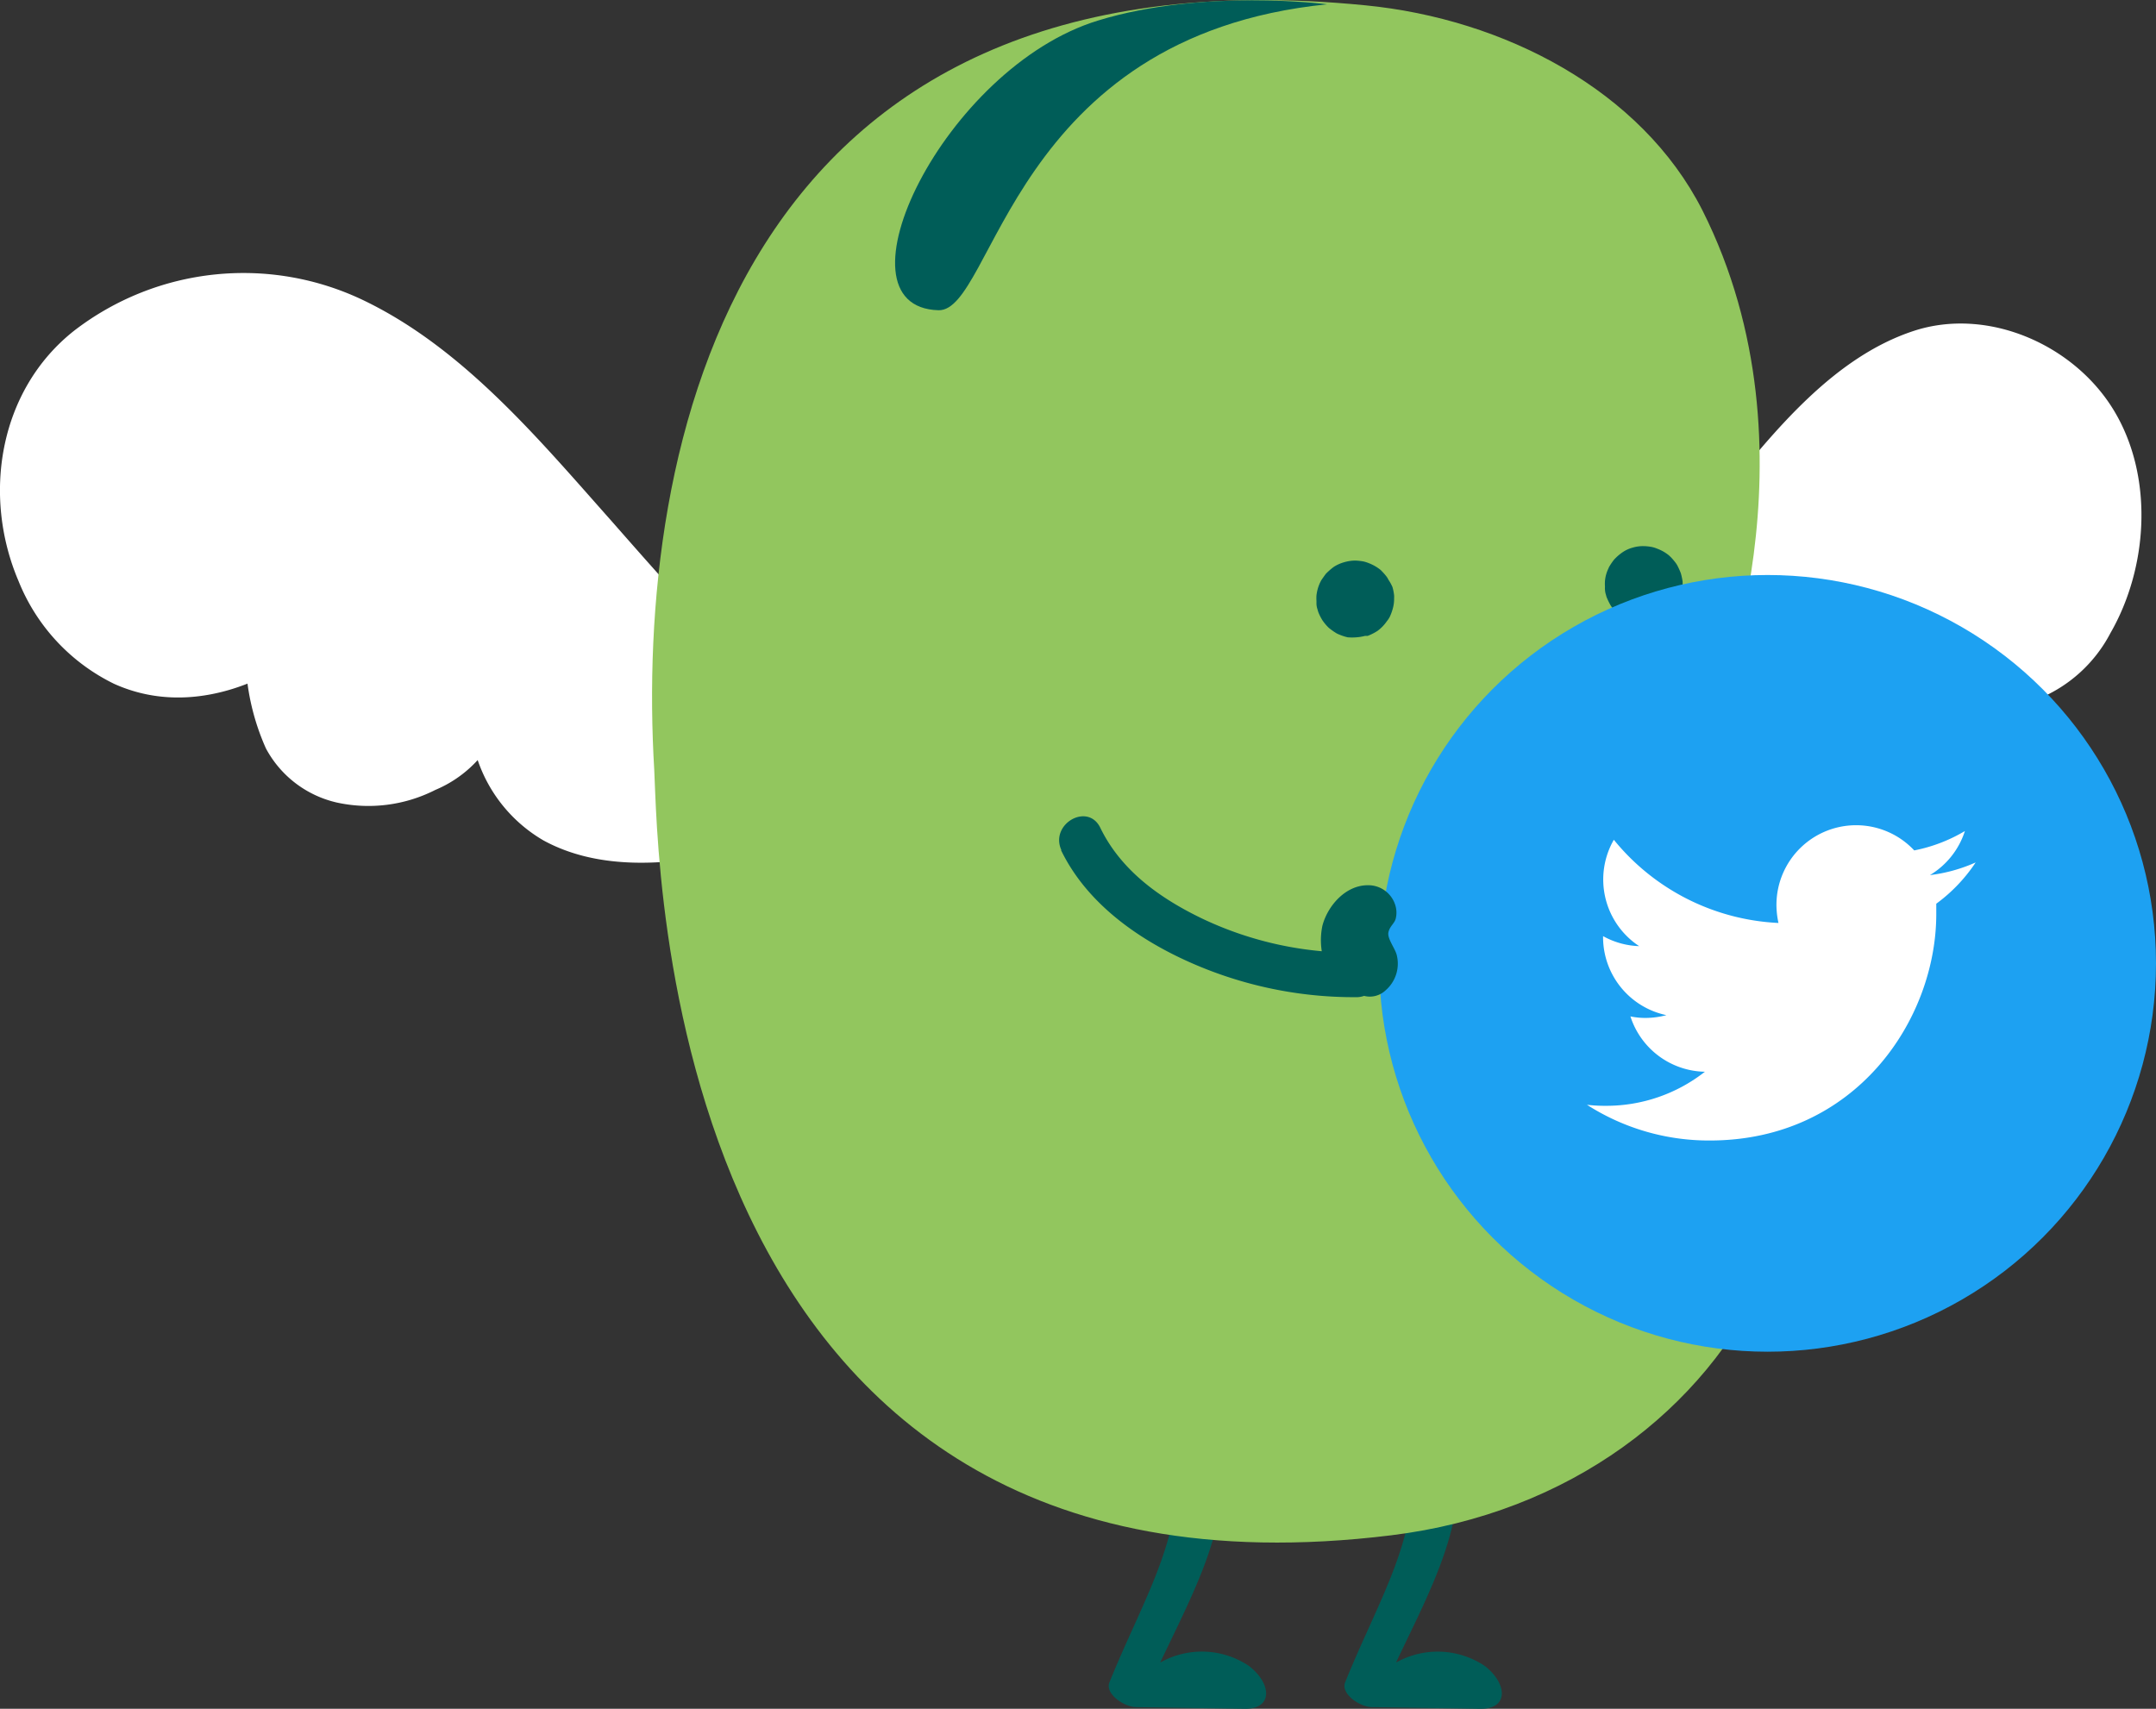
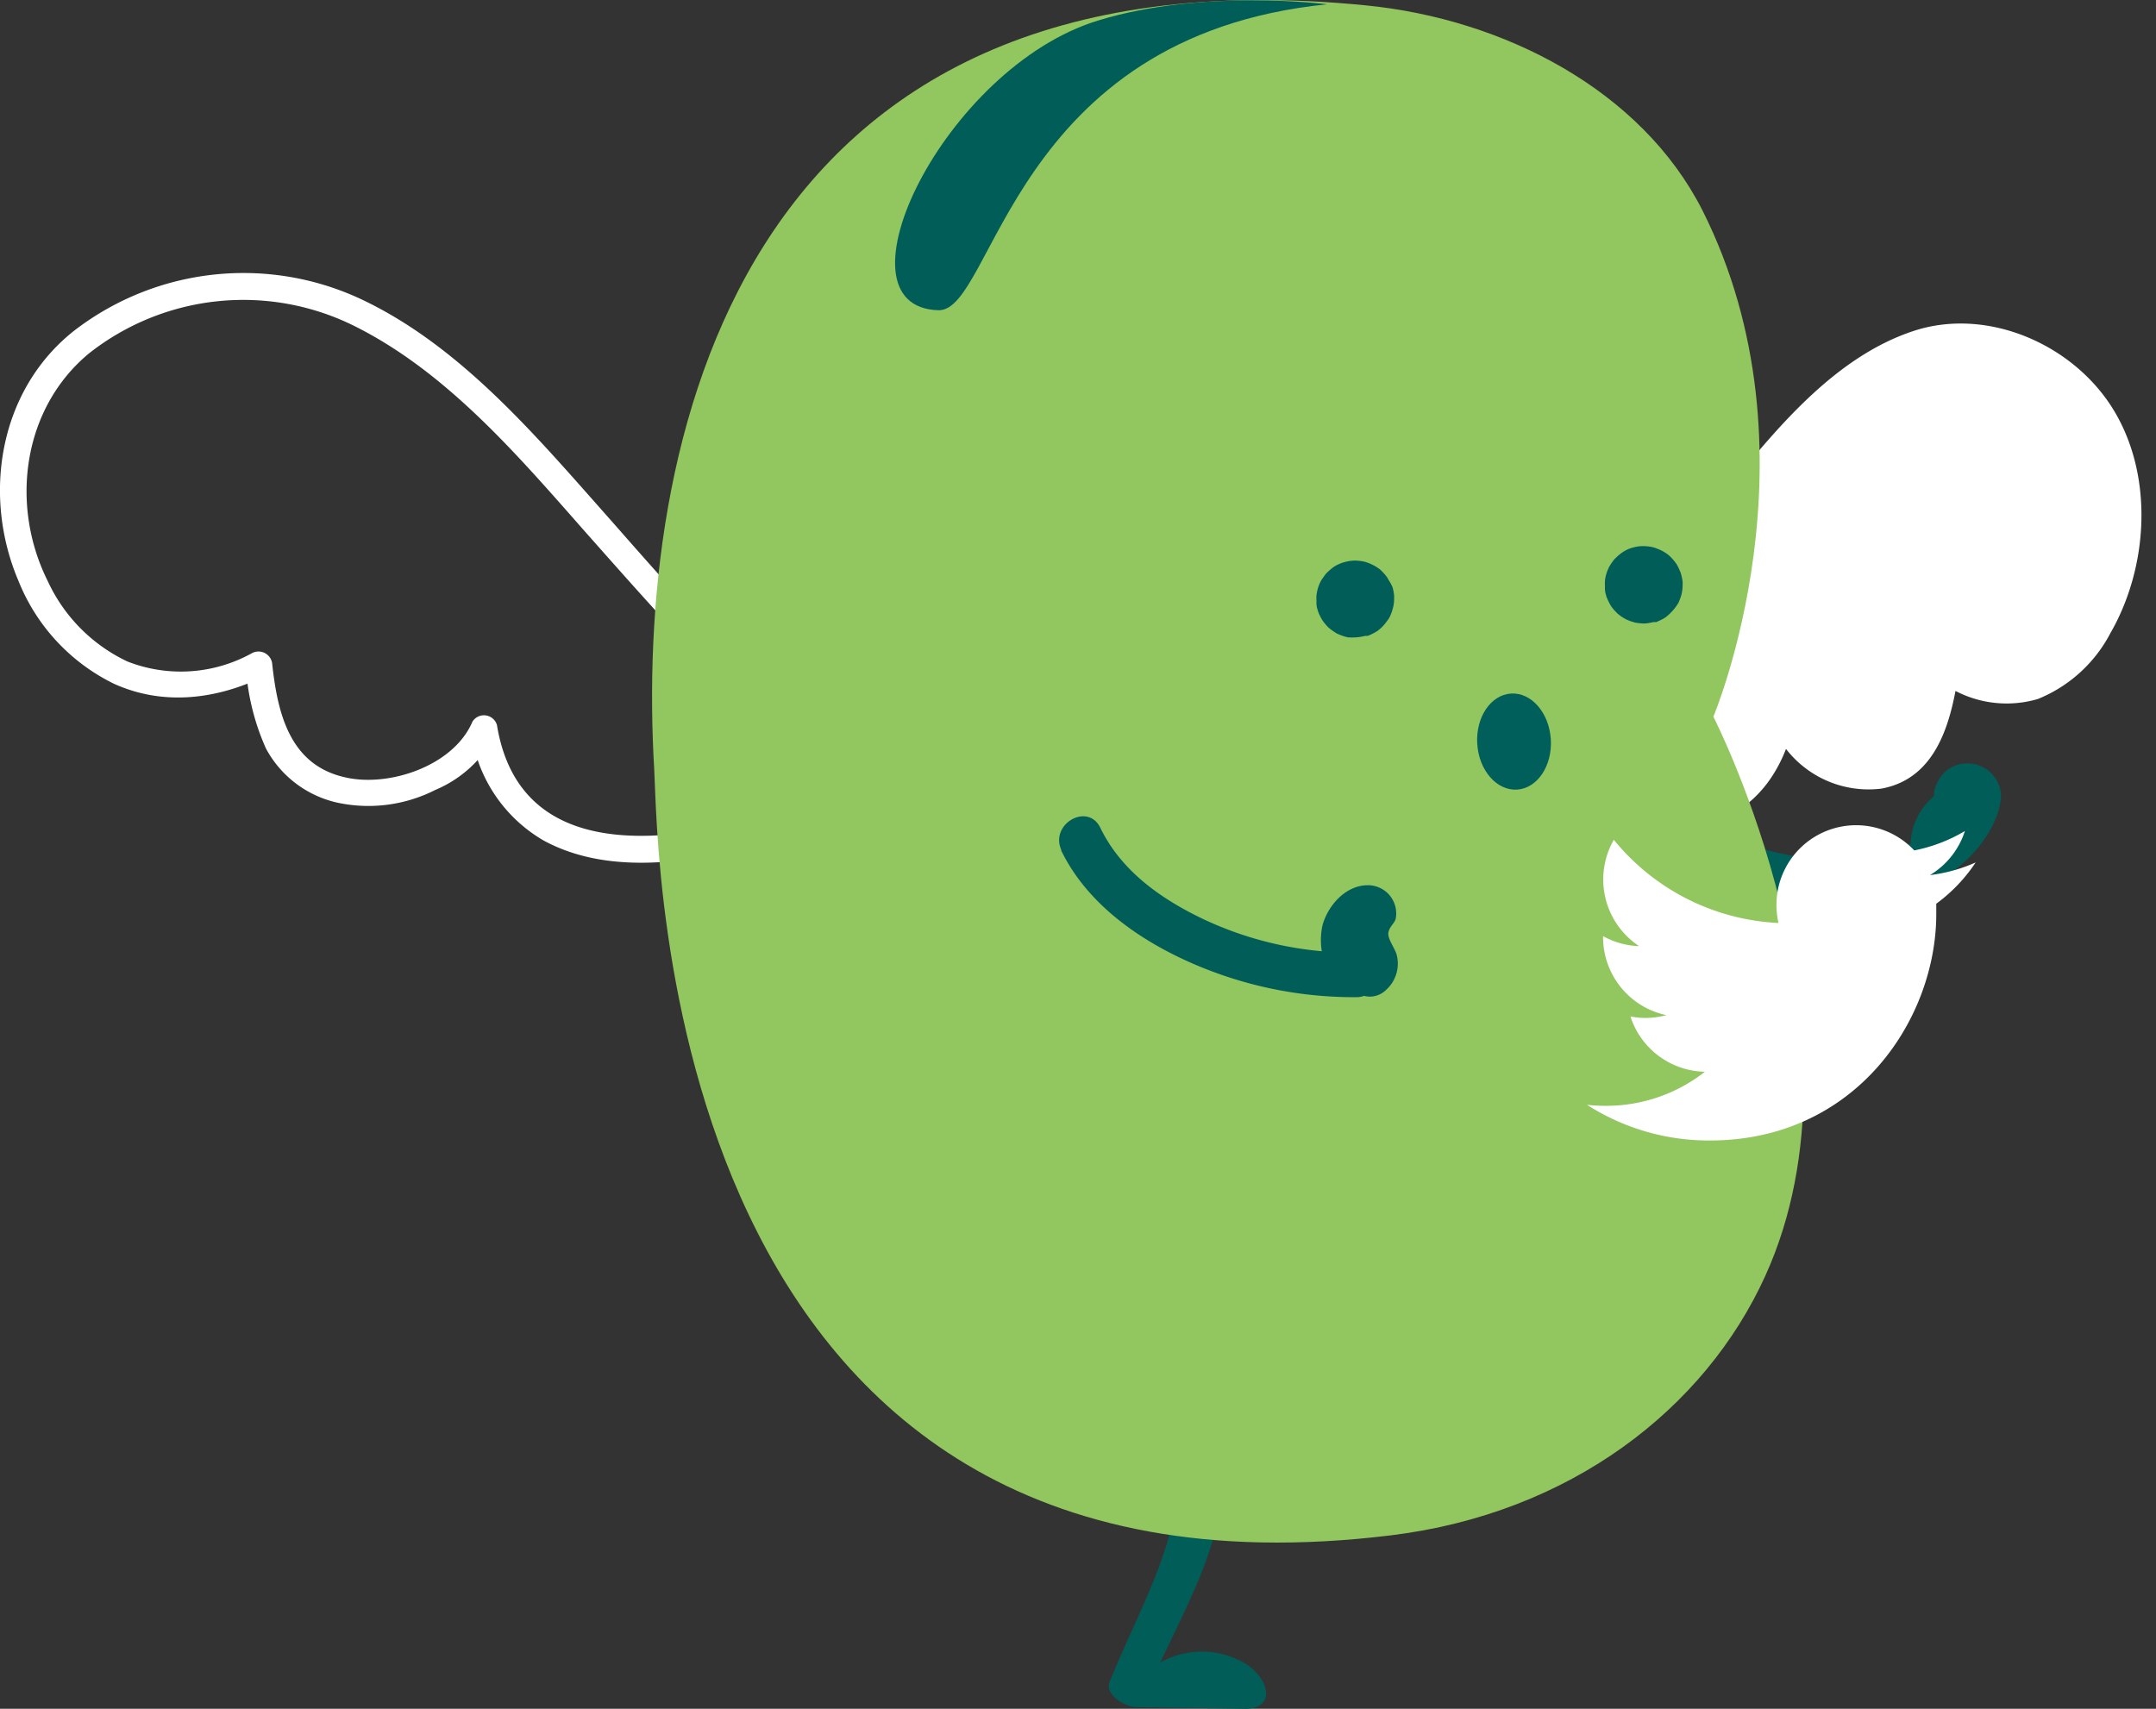
<svg xmlns="http://www.w3.org/2000/svg" viewBox="0 0 170.24 134.95">
  <rect x="0" y="0" width="170.24" height="134.95" fill="#333333" stroke="none" />
  <defs>
    <style>.cls-1{fill:#fff;}.cls-2{fill:#005d58;}.cls-3{fill:#92c65e;}.cls-4{fill:#005f5a;}.cls-5{fill:#1da1f2;}</style>
  </defs>
  <g id="レイヤー_2" data-name="レイヤー 2">
    <g id="レイヤー_2-2" data-name="レイヤー 2">
      <path class="cls-1" d="M118.38,59.29c17.16-12,27.26-41.9,44.24-30,11.59,8.11,2.51,31.84-9.1,23.52-.51,3.59-1.23,7.18-4.62,8.28-3.83,1.24-7.64-2.26-8.26-4.67-1.45,8.06-8.14,11.24-21.66,3.19" />
      <path class="cls-1" d="M118.91,60.21c6-4.18,10.63-9.84,15.17-15.45,4.1-5,8.14-10.73,13.54-14.5a13.08,13.08,0,0,1,6.95-2.65,12.48,12.48,0,0,1,7.83,2.82c4.66,3.57,5.38,10.18,3.7,15.47a11.93,11.93,0,0,1-4.61,6.64c-2.48,1.54-5.14,1-7.43-.65a1.06,1.06,0,0,0-1.56.63c-.39,2.71-.84,6.53-3.89,7.54-2.72.89-6.16-1.24-6.94-3.93-.28-1-1.85-1.08-2,0-.61,3.23-2.23,6.2-5.68,6.92-4.93,1-10.36-2-14.42-4.36a1.06,1.06,0,0,0-1.07,1.83c4.65,2.75,10.68,5.87,16.28,4.53,4-1,6.21-4.51,6.94-8.36h-2a8.24,8.24,0,0,0,8.84,5.59c4.42-.81,5.54-5.39,6.09-9.19l-1.56.63a8.73,8.73,0,0,0,7.83,1.48A11.2,11.2,0,0,0,166.64,50c3-5.21,3.43-12.39.26-17.61s-10-8.17-15.81-6.25c-6.31,2.08-11,7.91-15,12.85-5.61,6.82-10.94,14.29-18.24,19.43-1.11.78,0,2.62,1.07,1.83Z" />
      <path class="cls-2" d="M128.8,62.31c-2.42-1.38-3.1,2.23-1.67,3.12C147.47,78.13,157.55,68.15,158,63a2.55,2.55,0,0,0-.73-1.89,2.62,2.62,0,0,0-1.86-.82,2.55,2.55,0,0,0-2.47,1.6,2,2,0,0,0-.24,1h0l0,0a5.1,5.1,0,0,0-1.84,3.72C142,71.17,128.8,62.31,128.8,62.31Z" />
-       <path class="cls-1" d="M69.19,62.4C46,47.57,34.08,12.87,9.41,25.11c-16.82,8.35-5.84,35.94,11,27.35.46,4.1,1.21,8.24,5.88,9.73,5.27,1.69,10.87-2,11.9-4.69,1.45,9.25,10.59,13.35,30.11,5.21" />
      <path class="cls-1" d="M69.73,61.48c-8.37-5.4-15-13-21.52-20.42-5.68-6.39-11.63-13.55-19.48-17.33A21.9,21.9,0,0,0,5.85,26.12c-5.94,4.69-7.27,13-4.39,19.76A15.41,15.41,0,0,0,9,54c3.93,1.78,8.2,1.23,12-.66l-1.6-.92A18.58,18.58,0,0,0,21,59.11a8.49,8.49,0,0,0,5.6,4.27,11.66,11.66,0,0,0,7.78-1A9.48,9.48,0,0,0,39.13,58l-1.94-.25a11.71,11.71,0,0,0,5.72,8.62c4.17,2.28,9.29,2,13.8,1.1A61.81,61.81,0,0,0,68.6,63.73c1.25-.51.7-2.57-.56-2-8.39,3.47-26.54,9.4-28.8-4.47A1.07,1.07,0,0,0,37.3,57c-1.49,3.51-6.66,5.22-10.13,4.37-4.28-1-5.24-5-5.67-8.87a1.09,1.09,0,0,0-1.6-.92,11.57,11.57,0,0,1-9.84.66,13.07,13.07,0,0,1-6.29-6.35c-3-6-2-13.65,3.28-18a19.69,19.69,0,0,1,21.06-2.08C35.39,29.48,41,36.09,46.28,42.08c6.83,7.69,13.66,15.62,22.38,21.24,1.15.74,2.22-1.1,1.07-1.84Z" />
-       <path class="cls-2" d="M115.12,117.13c-.07,4.73-2.68,9.48-4.89,14.17a6.69,6.69,0,0,1,7,.26c1.8,1.39,1.93,3.42-.35,3.39l-8.52-.13c-1,0-2.5-1.06-2.15-1.95,2.33-5.79,5.25-10.48,5.33-15.79A1.77,1.77,0,0,1,115.12,117.13Z" />
      <path class="cls-2" d="M96.5,117.13c-.07,4.73-2.68,9.48-4.89,14.17a6.67,6.67,0,0,1,7,.26c1.81,1.39,1.94,3.42-.34,3.39l-8.52-.13c-1,0-2.51-1.06-2.15-1.95,2.33-5.79,5.25-10.48,5.33-15.79A1.77,1.77,0,0,1,96.5,117.13Z" />
      <path class="cls-3" d="M109.84,121.25c14.17-1.74,24.78-10,29.54-20.47,8.74-19.18-4.09-44.18-4.09-44.18s8.78-20.84-.87-40C129.6,7.11,118.74,1.49,107.81.42,57.71-4.52,50.15,35.56,51.66,60.81,52,66.81,51.85,128.38,109.84,121.25Z" />
      <path class="cls-2" d="M109.63,45.78a1.62,1.62,0,0,0-.1-.18,3.89,3.89,0,0,0-.42-.49A1,1,0,0,0,109,45a3.44,3.44,0,0,0-.93-.53,2.8,2.8,0,0,0-.41-.13,4.62,4.62,0,0,0-.65-.07,3.22,3.22,0,0,0-.87.13,3,3,0,0,0-.81.36,4.83,4.83,0,0,0-.49.41s-.1.09-.15.15-.25.34-.37.52l-.09.18a3.27,3.27,0,0,0-.28,1,3.39,3.39,0,0,0,0,.45l0,.24a1.56,1.56,0,0,0,.08.41,2.58,2.58,0,0,0,.08.26,4.09,4.09,0,0,0,.3.59,3.69,3.69,0,0,0,.43.53,1.37,1.37,0,0,0,.18.16,5.14,5.14,0,0,0,.54.37,4.67,4.67,0,0,0,.62.24l.23.06a4.17,4.17,0,0,0,.71,0,3.79,3.79,0,0,0,.66-.11l.21,0a4.53,4.53,0,0,0,.59-.28l.18-.11a3.14,3.14,0,0,0,.74-.76,2.05,2.05,0,0,0,.24-.36,4.19,4.19,0,0,0,.22-.59,2.86,2.86,0,0,0,.12-.87,2,2,0,0,0,0-.23,3.67,3.67,0,0,0-.13-.66A3.56,3.56,0,0,0,109.63,45.78Z" />
      <path class="cls-2" d="M132.72,45.27a5.46,5.46,0,0,0-.27-.6,1.74,1.74,0,0,0-.11-.18,4.83,4.83,0,0,0-.41-.49l-.15-.14a3.2,3.2,0,0,0-.93-.53,2.16,2.16,0,0,0-.41-.13,3.69,3.69,0,0,0-.65-.07,2.92,2.92,0,0,0-.88.12,2.65,2.65,0,0,0-.8.37,3.89,3.89,0,0,0-.5.41l-.14.14a4.6,4.6,0,0,0-.37.53.76.76,0,0,0-.09.18,2.83,2.83,0,0,0-.28,1,3.39,3.39,0,0,0,0,.45,1.81,1.81,0,0,0,0,.23,1.56,1.56,0,0,0,.08.42,1.21,1.21,0,0,0,.08.25,4.8,4.8,0,0,0,.3.6,3,3,0,0,0,.43.52.85.85,0,0,0,.17.16,3.31,3.31,0,0,0,.55.37,2.75,2.75,0,0,0,.62.24.86.86,0,0,0,.23.06,4.14,4.14,0,0,0,.7.06,4.78,4.78,0,0,0,.66-.11l.22,0a6.36,6.36,0,0,0,.59-.28l.17-.11a4.1,4.1,0,0,0,1-1.13,5.77,5.77,0,0,0,.22-.58,3.19,3.19,0,0,0,.11-.87,1.77,1.77,0,0,0,0-.23A4.81,4.81,0,0,0,132.72,45.27Z" />
      <path class="cls-2" d="M104.79.34C79.85,2.84,78.5,24.63,74.1,24.5c-8.67-.25.45-19.17,12.61-22.88C95-.93,104.79.34,104.79.34Z" />
      <ellipse class="cls-4" cx="119.55" cy="58.57" rx="2.91" ry="3.8" transform="translate(-3.46 7.66) rotate(-3.62)" />
-       <circle class="cls-5" cx="139.57" cy="76.08" r="30.67" />
      <path class="cls-1" d="M135,90.07c11.56,0,17.89-9.58,17.89-17.89,0-.27,0-.54,0-.81A12.8,12.8,0,0,0,156,68.11a12.54,12.54,0,0,1-3.61,1,6.3,6.3,0,0,0,2.76-3.48,12.52,12.52,0,0,1-4,1.53,6.29,6.29,0,0,0-10.88,4.3,6.74,6.74,0,0,0,.16,1.43,17.83,17.83,0,0,1-13-6.57,6.3,6.3,0,0,0,2,8.4,6.26,6.26,0,0,1-2.85-.79V74a6.3,6.3,0,0,0,5,6.17,6.44,6.44,0,0,1-1.65.22,5.86,5.86,0,0,1-1.19-.12,6.3,6.3,0,0,0,5.88,4.37,12.6,12.6,0,0,1-7.81,2.69,12.34,12.34,0,0,1-1.5-.08A17.83,17.83,0,0,0,135,90.07" />
-       <path class="cls-2" d="M83.78,67.14c1.89,3.91,5.55,6.66,9.4,8.5a31.88,31.88,0,0,0,14,3.11,1.79,1.79,0,0,0,1.25-3,2.12,2.12,0,0,1-.65-1.54,2.16,2.16,0,0,1,.22-.58l.11-.12c.6-.36.16-.68-1.32-1v-.94c-.08.24-.43.64-.53,1a4.06,4.06,0,0,0-.17,1.25,3.54,3.54,0,0,0,.27,1.29,5.07,5.07,0,0,0,.34.75c.12.39.19.33.21-.16a1.78,1.78,0,0,0,0,2.5,1.81,1.81,0,0,0,2.51,0,2.79,2.79,0,0,0,.88-2.73c-.11-.54-.77-1.33-.67-1.83s.48-.7.58-1.1a2,2,0,0,0-.06-1.13A2.23,2.23,0,0,0,108,69.91c-1.75,0-3.16,1.61-3.58,3.19a5.6,5.6,0,0,0,1.54,5.13l1.25-3A27.73,27.73,0,0,1,95,72.58c-3.35-1.6-6.48-3.81-8.13-7.23-1-2-4-.26-3.06,1.79Z" />
+       <path class="cls-2" d="M83.78,67.14c1.89,3.91,5.55,6.66,9.4,8.5a31.88,31.88,0,0,0,14,3.11,1.79,1.79,0,0,0,1.25-3,2.12,2.12,0,0,1-.65-1.54,2.16,2.16,0,0,1,.22-.58l.11-.12c.6-.36.16-.68-1.32-1v-.94c-.08.24-.43.64-.53,1a4.06,4.06,0,0,0-.17,1.25,3.54,3.54,0,0,0,.27,1.29,5.07,5.07,0,0,0,.34.75c.12.39.19.33.21-.16a1.78,1.78,0,0,0,0,2.5,1.81,1.81,0,0,0,2.51,0,2.79,2.79,0,0,0,.88-2.73c-.11-.54-.77-1.33-.67-1.83s.48-.7.58-1.1A2.23,2.23,0,0,0,108,69.91c-1.75,0-3.16,1.61-3.58,3.19a5.6,5.6,0,0,0,1.54,5.13l1.25-3A27.73,27.73,0,0,1,95,72.58c-3.35-1.6-6.48-3.81-8.13-7.23-1-2-4-.26-3.06,1.79Z" />
    </g>
  </g>
</svg>